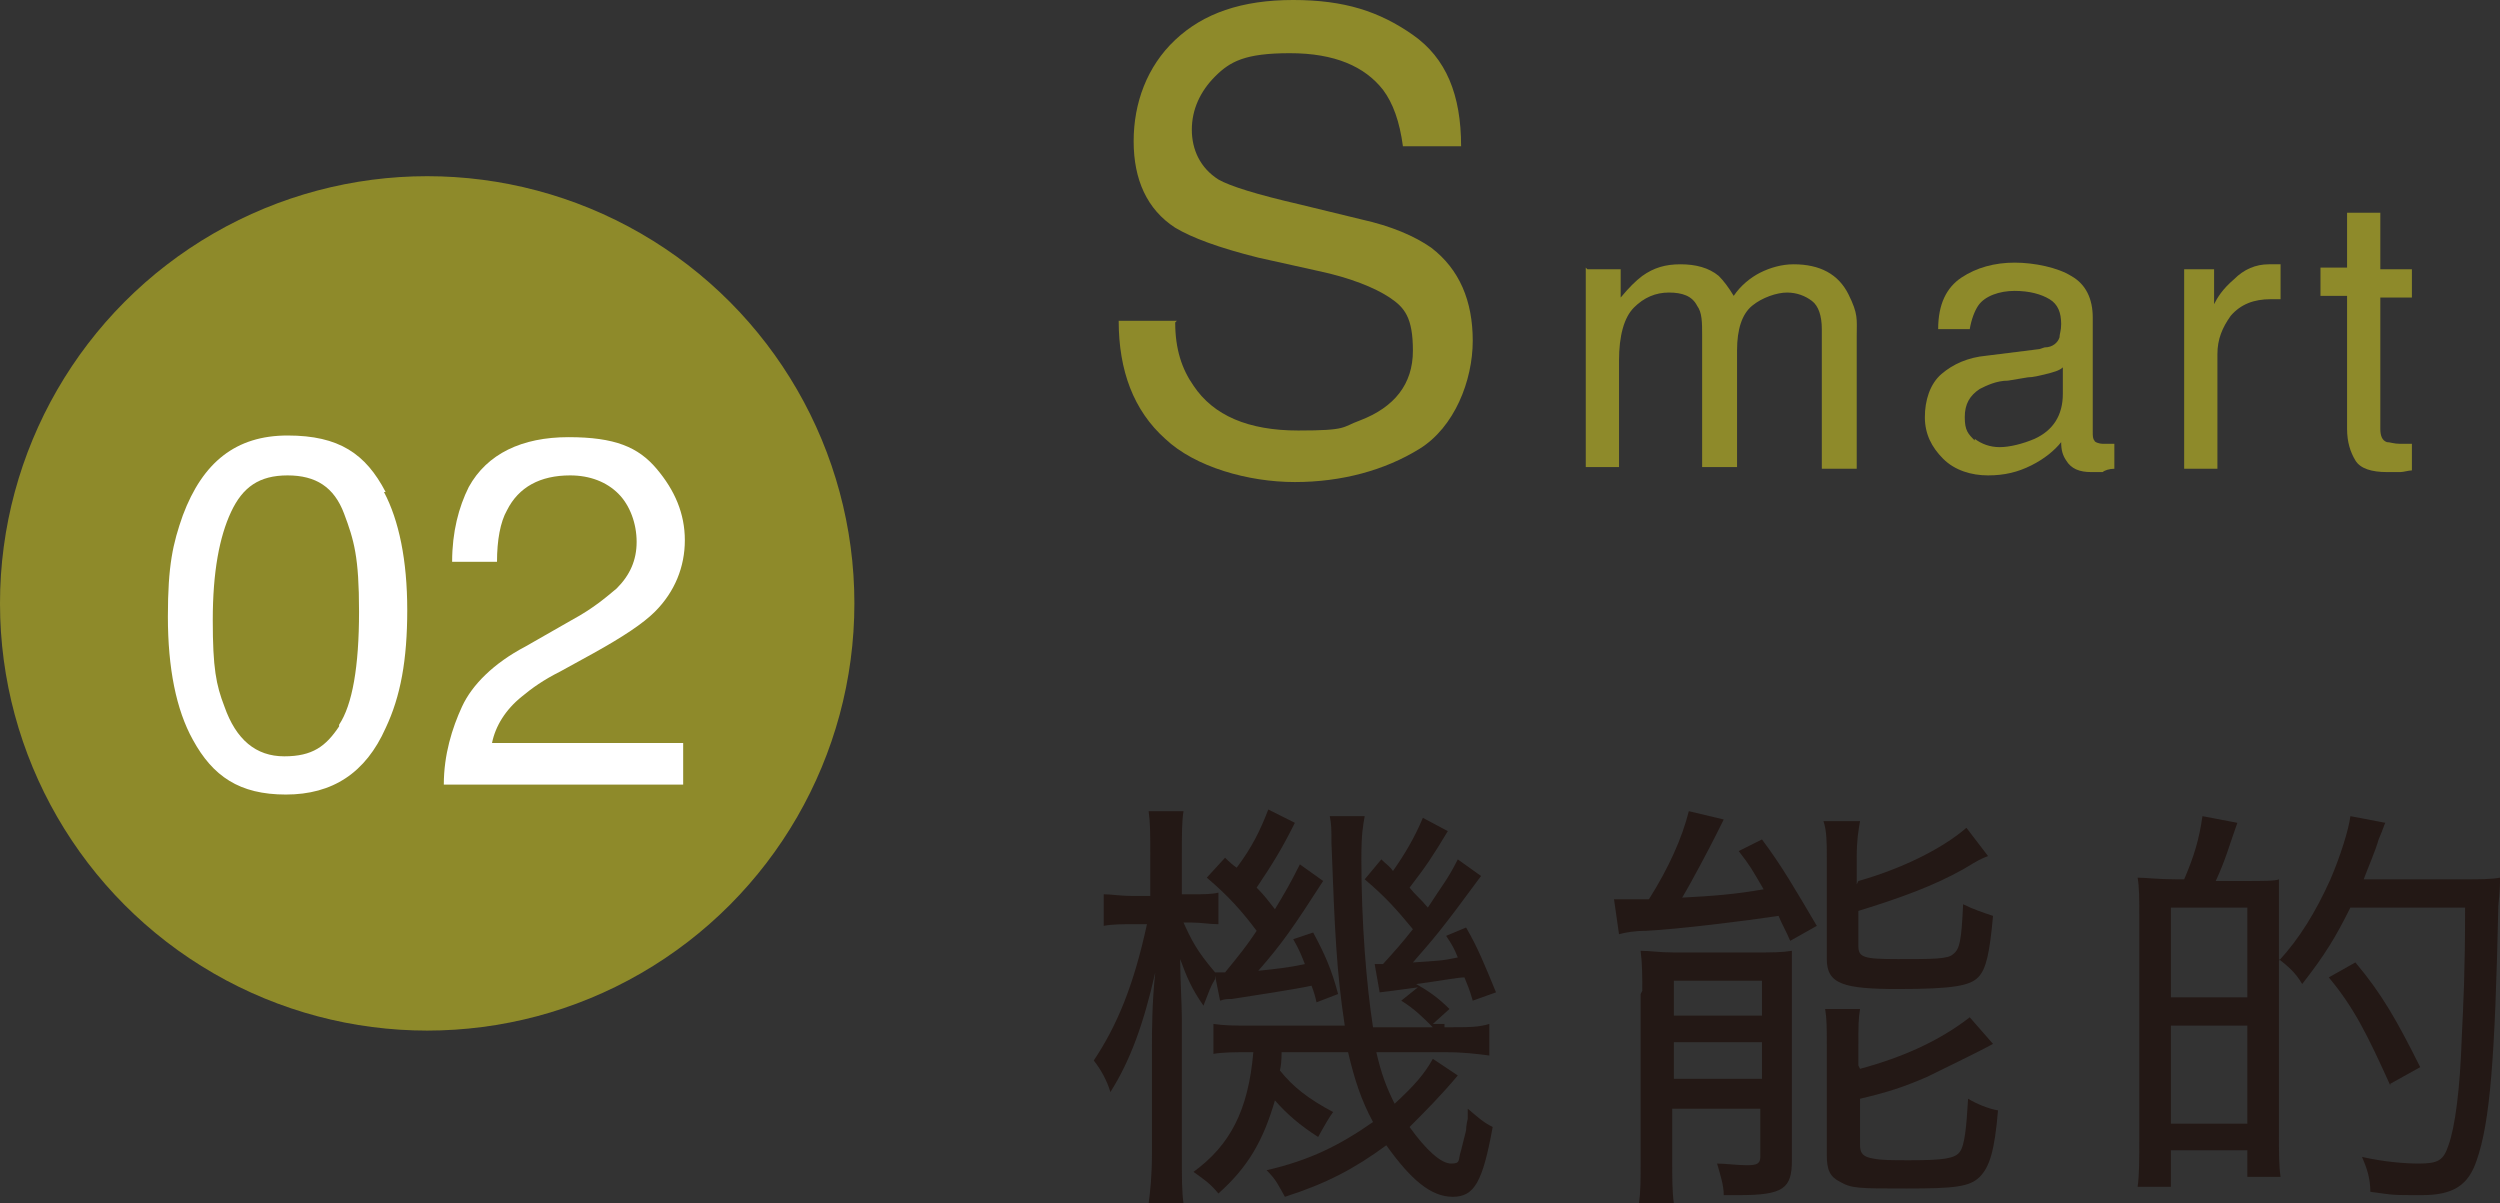
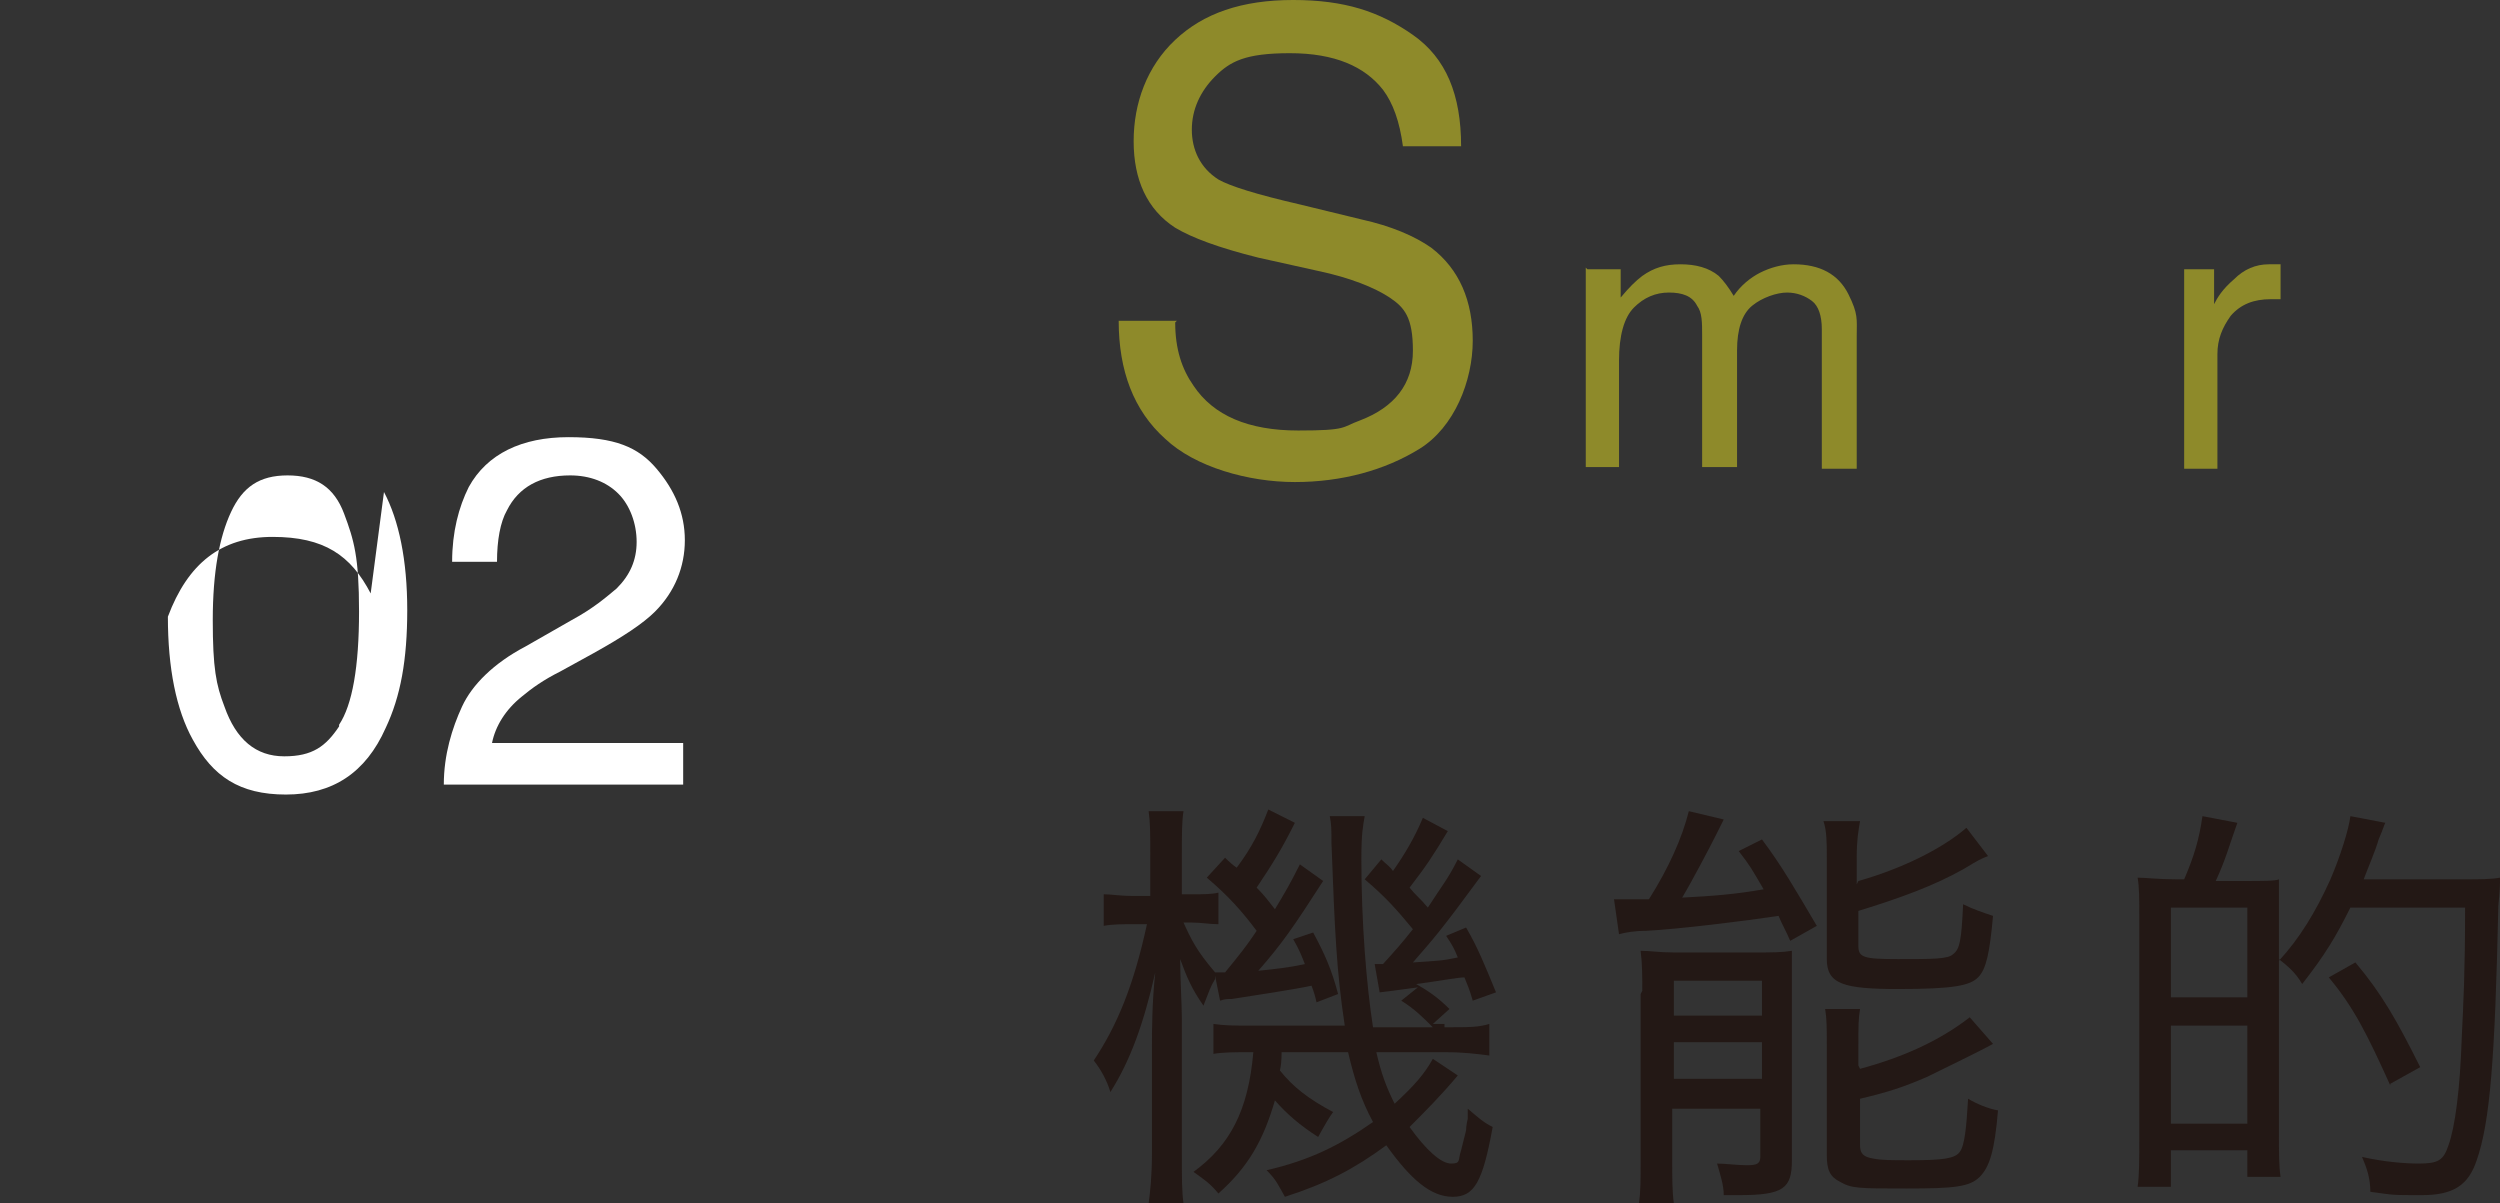
<svg xmlns="http://www.w3.org/2000/svg" version="1.1" viewBox="0 0 150.4 72.4">
  <rect x="0" y="0" width="150.4" height="72.4" fill="#333333" stroke="none" />
  <defs>
    <style>
      .cls-1 {
        fill: #fff;
      }

      .cls-2 {
        fill: #231815;
      }

      .cls-3 {
        fill: #8e8a2a;
      }
    </style>
  </defs>
  <g>
    <g id="_レイヤー_1" data-name="レイヤー_1">
      <g>
-         <circle class="cls-3" cx="25.7" cy="36.3" r="25.7" />
        <g>
-           <path class="cls-1" d="M23.1,29.6c.9,1.7,1.4,4.1,1.4,7.1s-.4,5.2-1.3,7.1c-1.2,2.7-3.2,4-6,4s-4.4-1.1-5.6-3.3c-1-1.8-1.5-4.3-1.5-7.4s.3-4.4.9-6.1c1.2-3.2,3.2-4.8,6.3-4.8s4.7,1.1,5.9,3.4ZM20.4,43.6c.8-1.2,1.2-3.5,1.2-6.8s-.3-4.3-.9-5.9-1.7-2.3-3.4-2.3-2.7.7-3.4,2.2c-.7,1.5-1.1,3.6-1.1,6.5s.2,3.9.7,5.2c.7,2,1.9,3,3.6,3s2.5-.6,3.3-1.8Z" />
+           <path class="cls-1" d="M23.1,29.6c.9,1.7,1.4,4.1,1.4,7.1s-.4,5.2-1.3,7.1c-1.2,2.7-3.2,4-6,4s-4.4-1.1-5.6-3.3c-1-1.8-1.5-4.3-1.5-7.4c1.2-3.2,3.2-4.8,6.3-4.8s4.7,1.1,5.9,3.4ZM20.4,43.6c.8-1.2,1.2-3.5,1.2-6.8s-.3-4.3-.9-5.9-1.7-2.3-3.4-2.3-2.7.7-3.4,2.2c-.7,1.5-1.1,3.6-1.1,6.5s.2,3.9.7,5.2c.7,2,1.9,3,3.6,3s2.5-.6,3.3-1.8Z" />
          <path class="cls-1" d="M27.8,42.5c.6-1.3,1.9-2.6,3.8-3.6l2.8-1.6c1.3-.7,2.1-1.4,2.7-1.9.8-.8,1.2-1.7,1.2-2.8s-.4-2.2-1.1-2.9c-.7-.7-1.7-1.1-2.9-1.1-1.8,0-3.1.7-3.8,2.1-.4.7-.6,1.8-.6,3.1h-2.7c0-1.8.4-3.3,1-4.5,1.1-2,3.2-3,6-3s4.2.6,5.3,1.9,1.7,2.7,1.7,4.3-.6,3.1-1.8,4.3c-.7.7-1.9,1.5-3.7,2.5l-2,1.1c-1,.5-1.7,1-2.3,1.5-1,.8-1.6,1.8-1.8,2.8h11.5v2.5h-14.4c0-1.8.5-3.4,1.1-4.7Z" />
        </g>
      </g>
      <g>
        <g>
          <path class="cls-3" d="M70.7,19.4c0,1.6.4,2.8,1.1,3.8,1.2,1.8,3.3,2.7,6.3,2.7s2.6-.2,3.7-.6c2.1-.8,3.2-2.2,3.2-4.2s-.5-2.6-1.4-3.2c-.9-.6-2.4-1.2-4.3-1.6l-3.6-.8c-2.4-.6-4-1.2-5-1.8-1.7-1.1-2.5-2.9-2.5-5.2s.8-4.5,2.5-6.1c1.7-1.6,4-2.4,7.1-2.4s5.2.7,7.2,2.1c2,1.4,2.9,3.6,2.9,6.7h-3.5c-.2-1.5-.6-2.6-1.2-3.4-1.1-1.4-2.9-2.2-5.6-2.2s-3.6.5-4.5,1.4c-.9.9-1.4,2-1.4,3.2s.5,2.3,1.6,3c.7.4,2.3.9,4.9,1.5l3.7.9c1.8.4,3.2,1,4.2,1.7,1.7,1.3,2.5,3.2,2.5,5.6s-1.1,5.2-3.2,6.5-4.7,2-7.5,2-6-.9-7.8-2.6c-1.9-1.7-2.8-4.1-2.8-7.1h3.5Z" />
          <path class="cls-3" d="M95.5,16.2h2v1.7c.5-.6.9-1,1.3-1.3.7-.5,1.4-.7,2.3-.7s1.7.2,2.3.7c.3.3.6.7.9,1.2.4-.6,1-1.1,1.6-1.4.6-.3,1.3-.5,2-.5,1.6,0,2.7.6,3.3,1.8s.5,1.5.5,2.5v8h-2.1v-8.4c0-.8-.2-1.4-.6-1.7-.4-.3-.9-.5-1.5-.5s-1.5.3-2.1.8c-.6.5-.9,1.4-.9,2.7v7h-2.1v-7.9c0-.8,0-1.4-.3-1.8-.3-.6-.9-.8-1.7-.8s-1.5.3-2.1.9c-.6.6-.9,1.7-.9,3.2v6.4h-2v-12Z" />
-           <path class="cls-3" d="M123,20.9c.5,0,.8-.3.9-.6,0-.2.1-.4.1-.8,0-.7-.2-1.2-.7-1.5-.5-.3-1.2-.5-2.1-.5s-1.8.3-2.2.9c-.2.3-.4.8-.5,1.4h-1.9c0-1.5.5-2.5,1.4-3.1.9-.6,2-.9,3.2-.9s2.6.3,3.4.8c.9.5,1.3,1.4,1.3,2.5v6.9c0,.2,0,.4.1.5,0,.1.3.2.5.2s.2,0,.3,0c.1,0,.2,0,.4,0v1.5c-.3,0-.6.1-.7.2-.2,0-.4,0-.7,0-.7,0-1.2-.2-1.5-.7-.2-.3-.3-.6-.3-1.1-.4.5-1,1-1.8,1.4s-1.6.6-2.6.6-2-.3-2.7-1c-.7-.7-1.1-1.5-1.1-2.5s.3-2,1-2.6,1.6-1,2.7-1.1l3.2-.4ZM118.8,26.4c.4.3.9.5,1.5.5s1.4-.2,2.1-.5c1.1-.5,1.7-1.4,1.7-2.7v-1.6c-.2.2-.6.3-1,.4-.4.1-.8.2-1.1.2l-1.2.2c-.7,0-1.3.3-1.7.5-.6.4-.9.9-.9,1.7s.2,1,.6,1.4Z" />
          <path class="cls-3" d="M131.3,16.2h1.9v2.1c.2-.4.5-.9,1.2-1.5.6-.6,1.3-.9,2.1-.9s.1,0,.2,0c0,0,.2,0,.5,0v2.1c-.1,0-.2,0-.3,0-.1,0-.2,0-.3,0-1,0-1.8.3-2.4,1-.5.7-.8,1.4-.8,2.3v6.9h-2v-12Z" />
-           <path class="cls-3" d="M141.2,12.8h2v3.4h1.9v1.7h-1.9v7.9c0,.4.1.7.4.8.2,0,.4.1.8.1s.2,0,.3,0c.1,0,.2,0,.4,0v1.6c-.2,0-.5.1-.7.1-.3,0-.5,0-.8,0-.9,0-1.6-.2-1.9-.7-.3-.5-.5-1.1-.5-1.9v-8h-1.6v-1.7h1.6v-3.4Z" />
        </g>
        <g>
          <path class="cls-2" d="M73.1,58.9c-.3.5-.3.6-.7,1.6-.7-1-1-1.7-1.4-2.8,0,1.2.1,2.7.1,3.6v8.1c0,1.5,0,2.3.1,3h-2.1c.1-.7.2-1.7.2-3v-6.3c0-1.1,0-2.7.2-4.6-.7,3.1-1.5,5.3-2.7,7.2-.2-.7-.6-1.4-1-1.9,1.4-2.1,2.4-4.5,3.2-8.2h-.8c-.7,0-1.3,0-1.8.1v-1.9c.5,0,.9.1,1.8.1h1v-2.4c0-1.4,0-2-.1-2.7h2.1c-.1.6-.1,1.4-.1,2.6v2.4h.6c.7,0,1.2,0,1.6-.1v1.9c-.6,0-1-.1-1.6-.1h-.5c.5,1.1.8,1.7,1.9,3,.2,0,.3,0,.3,0s.2,0,.3,0c.9-1.1,1.3-1.6,1.9-2.5-.9-1.2-1.7-2.1-3-3.2l1.1-1.2q.4.4.7.6c.9-1.2,1.4-2.2,1.9-3.5l1.6.8c-.8,1.6-1.3,2.4-2.3,3.9.5.5.7.8,1.1,1.3.6-1,.9-1.5,1.5-2.7l1.4,1c-1.8,2.8-2.5,3.8-3.9,5.4,1-.1,1.9-.2,2.8-.4-.2-.5-.3-.8-.7-1.5l1.2-.4c.7,1.3,1.1,2.2,1.5,3.7l-1.3.5q-.1-.5-.3-1c-.9.2-3.5.6-4.8.8-.3,0-.4,0-.7.1l-.3-1.5ZM86.9,61.8c1.6,0,2,0,2.7-.2v1.9c-.8-.1-1.5-.2-2.7-.2h-4.1c.3,1.3.6,2.1,1.1,3.1,1.2-1.1,1.8-1.8,2.3-2.7l1.5,1c-1,1.2-2,2.2-2.9,3.1,1,1.4,1.9,2.2,2.5,2.2s.4-.2.6-.8c.1-.4.2-.8.3-1.2,0,0,0-.3.1-.7,0-.1,0-.4,0-.6.6.5.9.8,1.5,1.1-.6,3.3-1.1,4.2-2.4,4.2s-2.5-1-4-3.1c-1.9,1.4-3.6,2.3-6.1,3.1-.4-.7-.5-1-1.1-1.6,2.6-.6,4.4-1.5,6.4-2.9-.7-1.3-1.1-2.5-1.5-4.2h-4q0,.7-.1,1.1c.8,1,1.7,1.7,3.2,2.5q-.3.4-.9,1.5c-1.1-.7-1.9-1.4-2.6-2.2-.7,2.4-1.6,4-3.4,5.6-.5-.6-.8-.8-1.5-1.3,2.2-1.6,3.3-3.7,3.6-7.2h-.2c-.9,0-1.6,0-2.2.1v-1.8c.7.1,1.2.1,2.2.1h5.7c-.5-3.3-.6-5.7-.8-11,0-.8,0-1.1-.1-1.6h2.1c-.1.6-.2,1-.2,2.6,0,3.8.3,7.5.7,10.1h3.6c-.6-.6-1.1-1.1-1.9-1.6l1-.8c-1.5.2-2.2.3-2.3.3l-.3-1.7c.2,0,.2,0,.5,0,.9-1,1-1.1,1.8-2.1-1-1.2-1.6-1.9-2.9-3l1-1.2c.3.3.5.4.7.7.7-1,1.3-2,1.8-3.2l1.5.8c-.9,1.5-1.3,2.1-2.3,3.4.4.5.6.6,1.1,1.2.9-1.4,1.2-1.7,1.8-2.9l1.4,1c-2.5,3.4-2.8,3.7-4.1,5.2,1.5-.1,1.8-.1,2.7-.3-.2-.5-.3-.7-.7-1.3l1.2-.5c.7,1.2,1.1,2.2,1.8,3.9l-1.4.5c-.2-.7-.3-.9-.5-1.4-.4,0-1.4.2-2.9.4.7.4,1.3.8,2,1.5l-1,.9h.7Z" />
          <path class="cls-2" d="M97.2,54.1c.3,0,.9,0,1.2,0s0,0,.8,0c1.2-1.9,2-3.7,2.4-5.3l2.1.5c-.2.4-.3.6-.5,1-.3.6-1.4,2.7-2,3.7,1.9-.1,3.2-.2,4.9-.5-.7-1.2-.8-1.4-1.5-2.3l1.4-.7c1.2,1.6,2,3,3.3,5.2l-1.6.9c-.3-.7-.5-1-.7-1.5-2,.3-6,.8-8,.9-.7,0-1.2.1-1.6.2l-.3-2.1ZM98.8,59.6c0-.9,0-1.6-.1-2.4.6,0,1.1.1,2,.1h4.8c1.1,0,1.7,0,2.3-.1,0,.5,0,1.2,0,1.7v10.9c0,1.7-.5,2.1-3.2,2.1s-.5,0-.9,0c0-.6-.2-1.2-.4-1.9.5,0,1.2.1,1.8.1s.8-.1.8-.5v-2.9h-5.3v3c0,1.2,0,2,.1,2.7h-2.1c.1-.7.1-1.4.1-2.6v-10ZM100.7,61.1h5.3v-2.1h-5.3v2.1ZM100.7,64.9h5.3v-2.2h-5.3v2.2ZM111.8,53c2.5-.7,5-1.9,6.5-3.2l1.3,1.7c-.5.2-.5.2-1.5.8-1.8,1-3.7,1.7-6.3,2.5v2.1c0,.7.3.8,2.4.8s3,0,3.3-.3c.4-.3.5-.8.6-3,.6.3,1.2.5,1.8.7-.2,2.2-.4,3.2-.9,3.7-.5.5-1.5.7-4.8.7s-4.3-.3-4.3-1.8v-6.1c0-.9,0-1.6-.2-2.2h2.2c-.1.6-.2,1.1-.2,2.2v1.6ZM111.9,64.3c2.6-.7,4.8-1.7,6.6-3.1l1.4,1.6c-.9.5-3.2,1.6-4,2-1.4.6-2.3.9-4,1.3v2.8c0,.5.2.7.8.8.5.1,1.1.1,2.2.1,2,0,2.7-.1,3-.5.3-.4.4-1.5.5-3.2.5.3,1.2.6,1.8.7-.2,2.4-.5,3.4-1.1,4-.6.6-1.5.7-4.4.7s-3.3,0-4-.4c-.6-.3-.8-.7-.8-1.6v-6.5c0-1.2,0-1.7-.1-2.3h2.1c-.1.6-.1,1-.1,2.2v1.2Z" />
          <path class="cls-2" d="M131.4,52.9c.6-1.4.9-2.4,1.1-3.8l2.1.4c-.5,1.4-.7,2.2-1.3,3.5h1.6c1.3,0,2,0,2.2-.1,0,.7,0,1.3,0,2.2v2.7c1.2-1.3,2.2-2.9,3.1-4.9.6-1.4,1.1-3,1.2-3.8l2.1.4c-.1.2-.1.3-.4,1-.2.7-.6,1.6-.9,2.4h6c1,0,1.7,0,2.2-.1,0,.5,0,.7-.1,1.7-.2,9.2-.5,13-1.3,15.3-.5,1.5-1.4,2.1-3.3,2.1s-1.6,0-3.1-.2c0-.8-.2-1.4-.5-2.1,1.3.3,2.6.4,3.4.4,1.2,0,1.5-.2,1.8-1.1.4-1.1.7-3.4.8-6.5.1-2.1.2-3.9.2-7.8h-6.9c-.9,1.8-1.5,2.8-2.9,4.6-.4-.7-.9-1.1-1.4-1.5v10.5c0,1.1,0,2,.1,2.6h-2v-1.6h-4.6v2.2h-2c.1-.7.1-1.6.1-3.1v-13c0-1.3,0-1.9-.1-2.5.5,0,1.2.1,2.3.1h.5ZM130.6,60h4.6v-5.4h-4.6v5.4ZM130.6,67.6h4.6v-5.9h-4.6v5.9ZM143.8,65.3c-1.4-3.1-2.2-4.7-3.7-6.5l1.6-.9c1.6,1.9,2.5,3.5,3.9,6.3l-1.8,1Z" />
        </g>
      </g>
    </g>
  </g>
</svg>